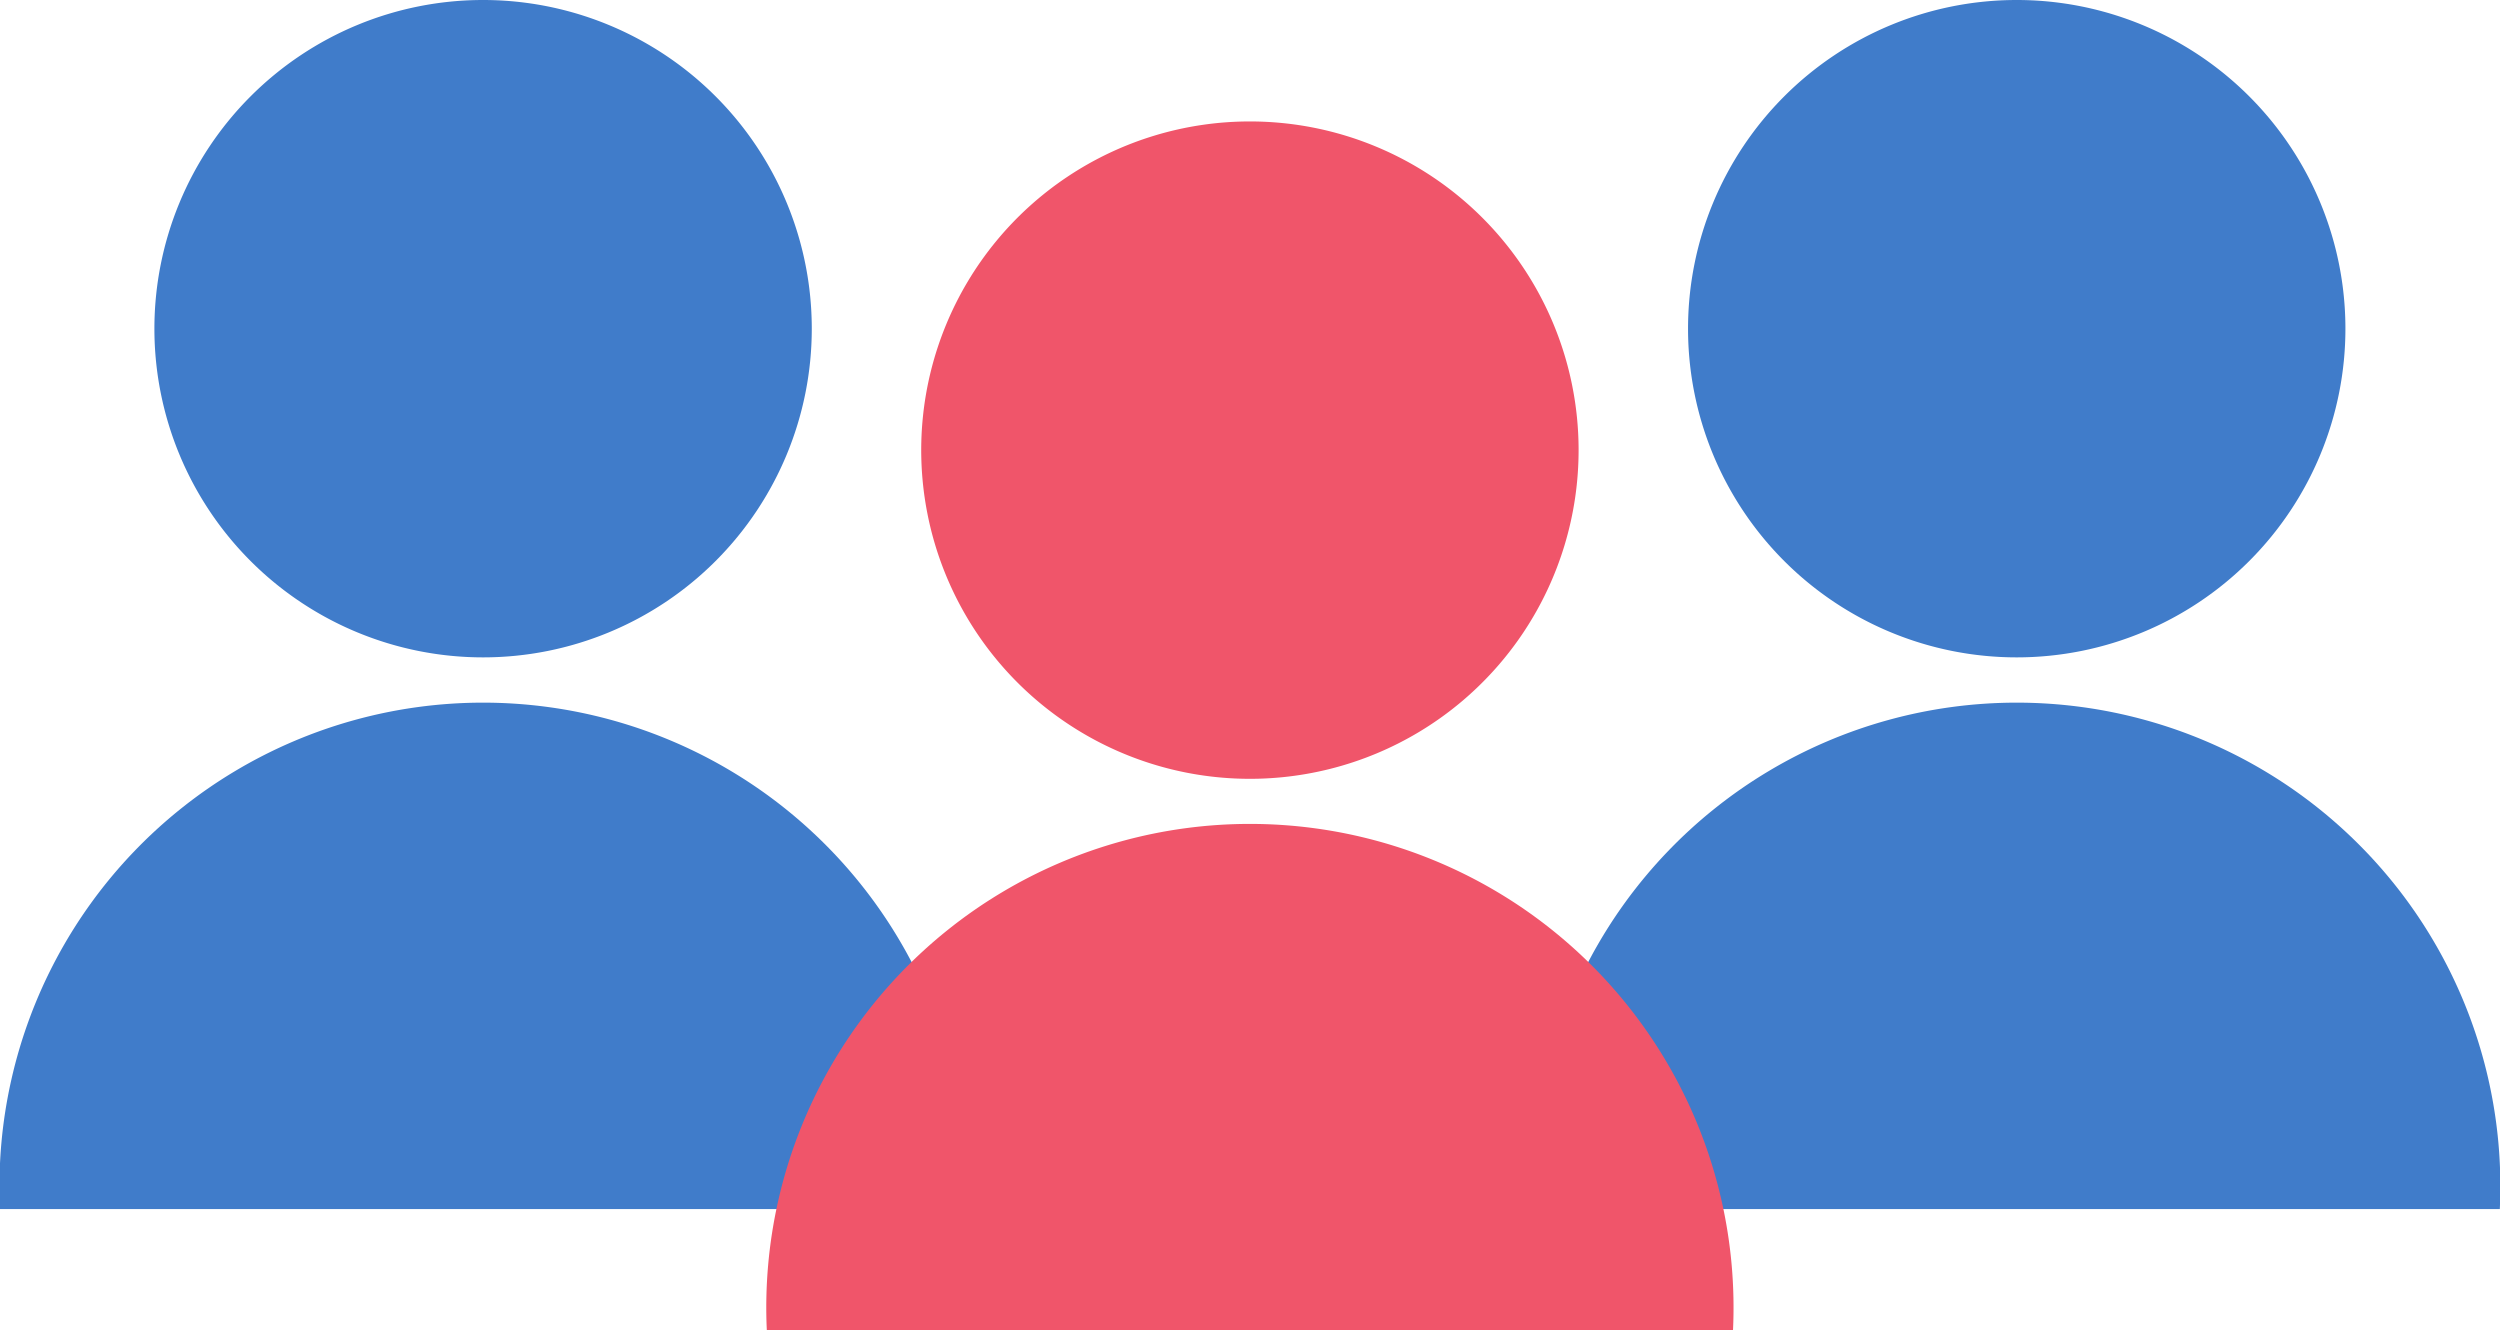
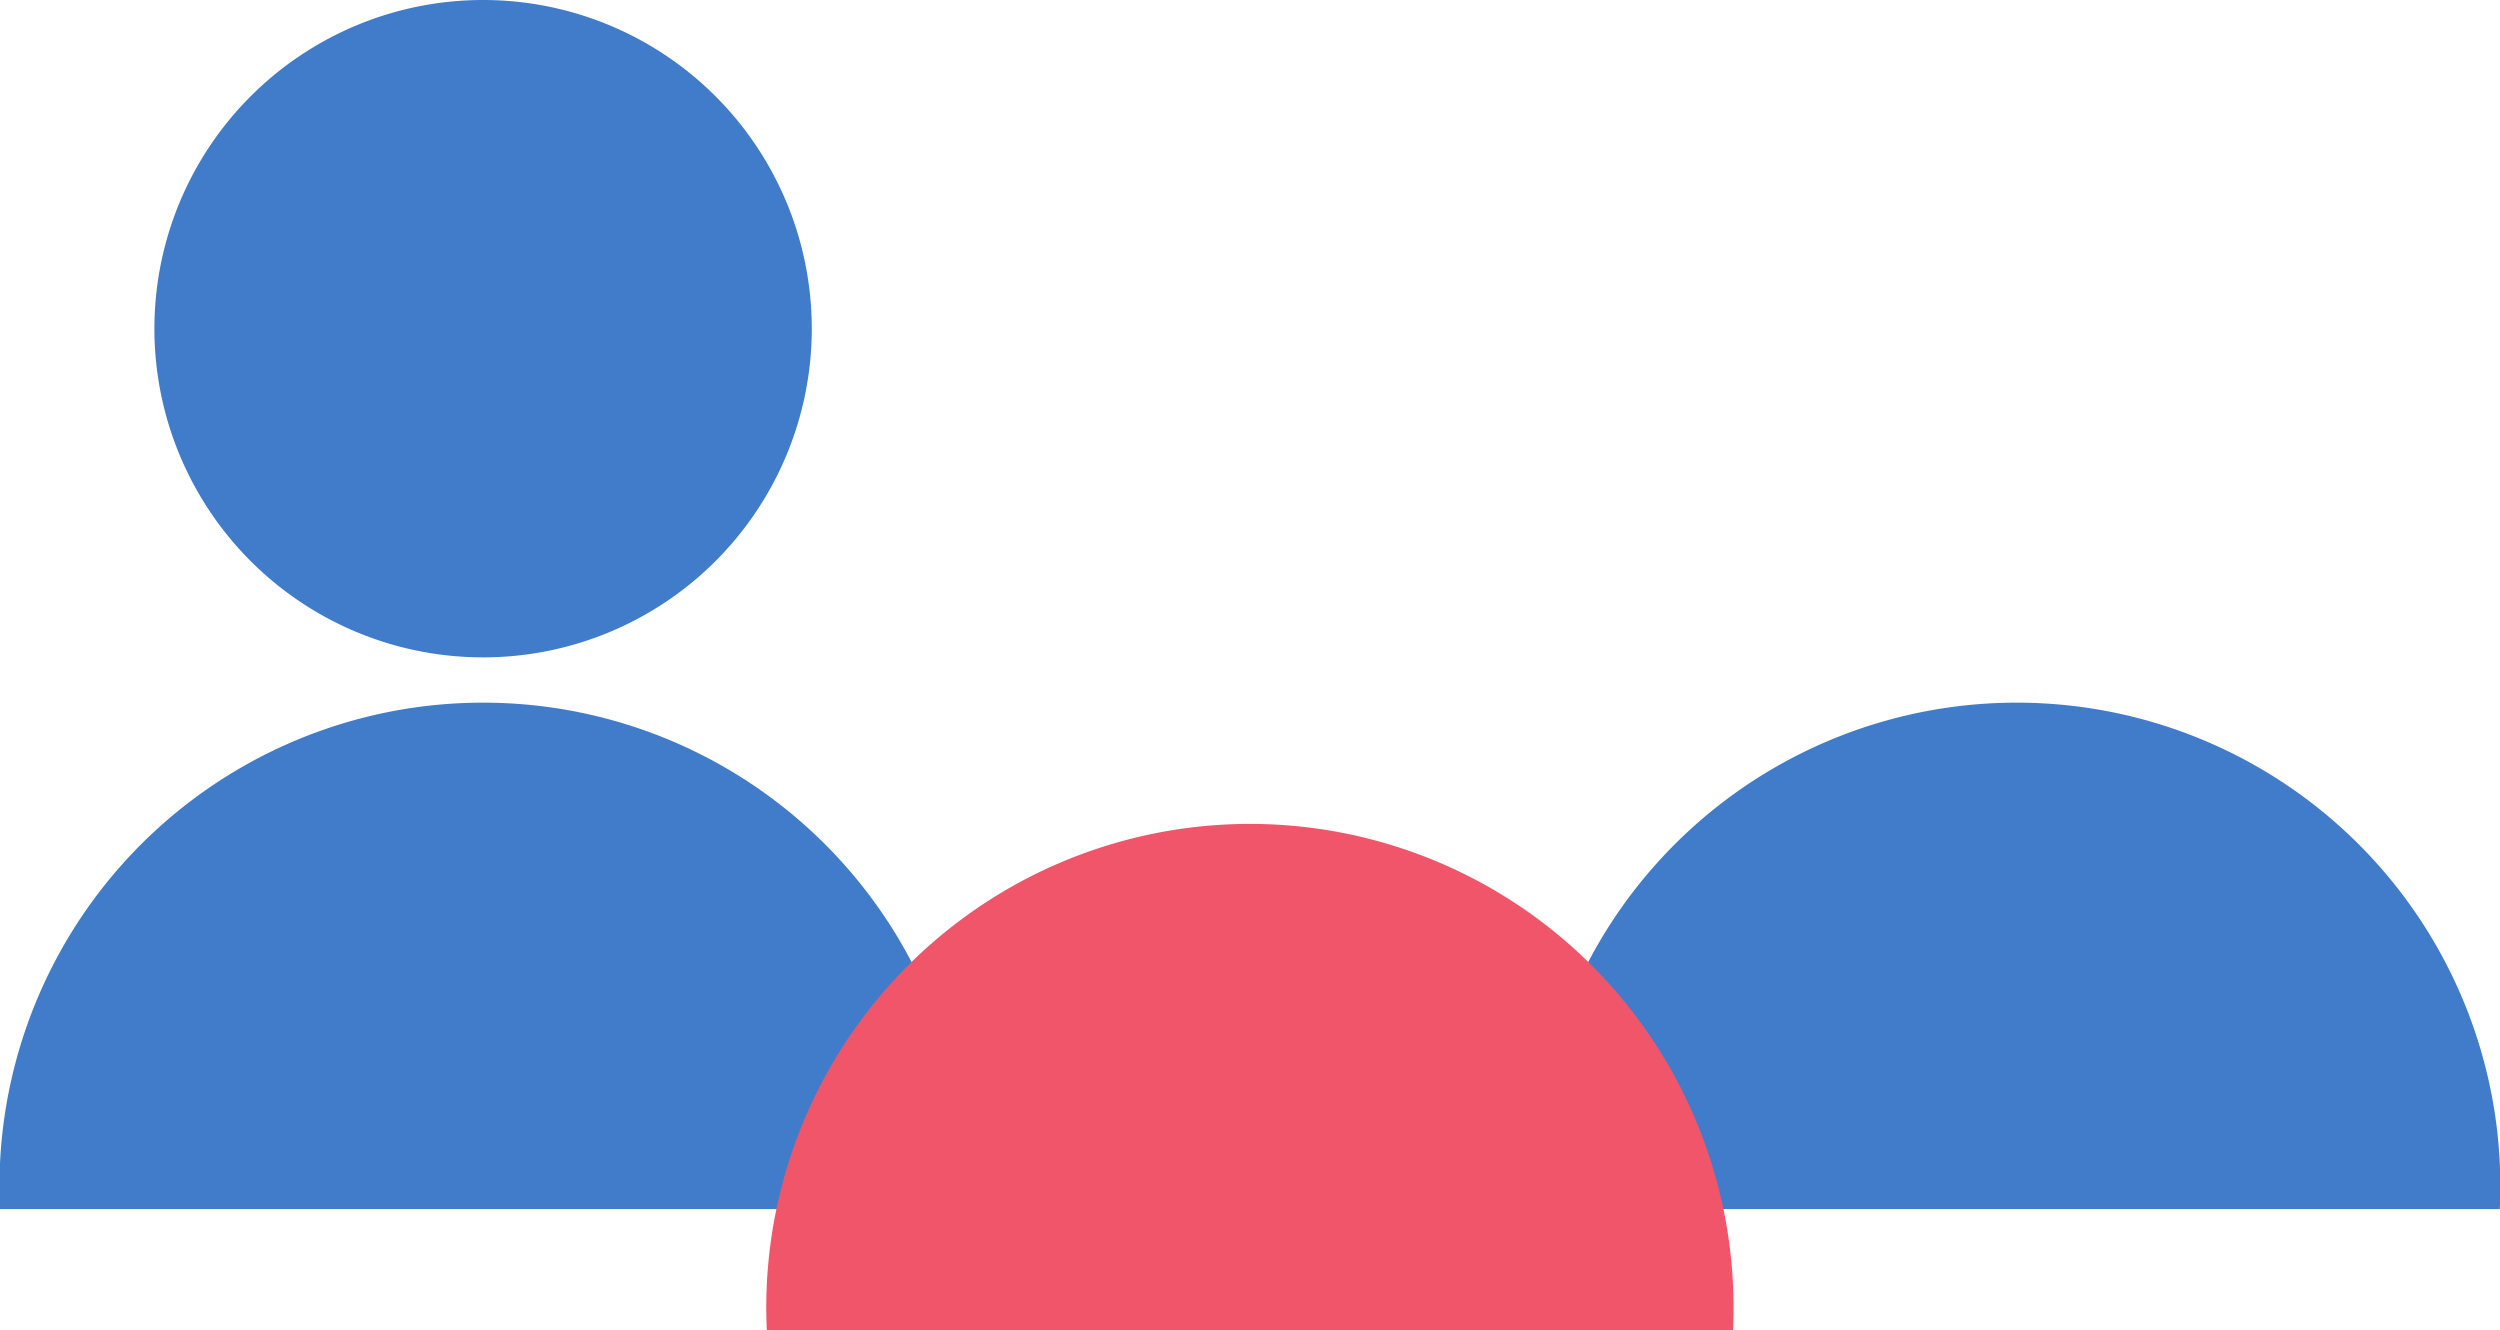
<svg xmlns="http://www.w3.org/2000/svg" viewBox="0 0 139.57 74.27">
  <defs>
    <style>
      .cls-1 {
        isolation: isolate;
      }

      .cls-2 {
        fill: #407cca;
      }

      .cls-3 {
        mix-blend-mode: multiply;
      }

      .cls-4 {
        fill: #f0556a;
      }
    </style>
  </defs>
  <title>audience</title>
  <g class="cls-1">
    <g id="Layer_1" data-name="Layer 1">
      <g>
        <path class="cls-2" d="M51.13,56.26A18.35,18.35,0,1,1,32.78,37.91,18.35,18.35,0,0,1,51.13,56.26" transform="translate(-5.81 -37.91)" />
        <path class="cls-2" d="M59.75,105.41a27,27,0,1,0-53.94,0" transform="translate(-5.81 -37.91)" />
      </g>
      <g>
-         <path class="cls-2" d="M136.75,56.26A18.35,18.35,0,1,1,118.4,37.91a18.35,18.35,0,0,1,18.35,18.35" transform="translate(-5.81 -37.91)" />
        <path class="cls-2" d="M145.37,105.41a27,27,0,1,0-53.94,0" transform="translate(-5.81 -37.91)" />
      </g>
      <g class="cls-3">
-         <path class="cls-4" d="M93.94,63A18.35,18.35,0,1,1,75.59,44.69,18.35,18.35,0,0,1,93.94,63" transform="translate(-5.81 -37.91)" />
        <path class="cls-4" d="M102.56,112.18a27,27,0,1,0-53.94,0" transform="translate(-5.81 -37.91)" />
      </g>
    </g>
  </g>
</svg>